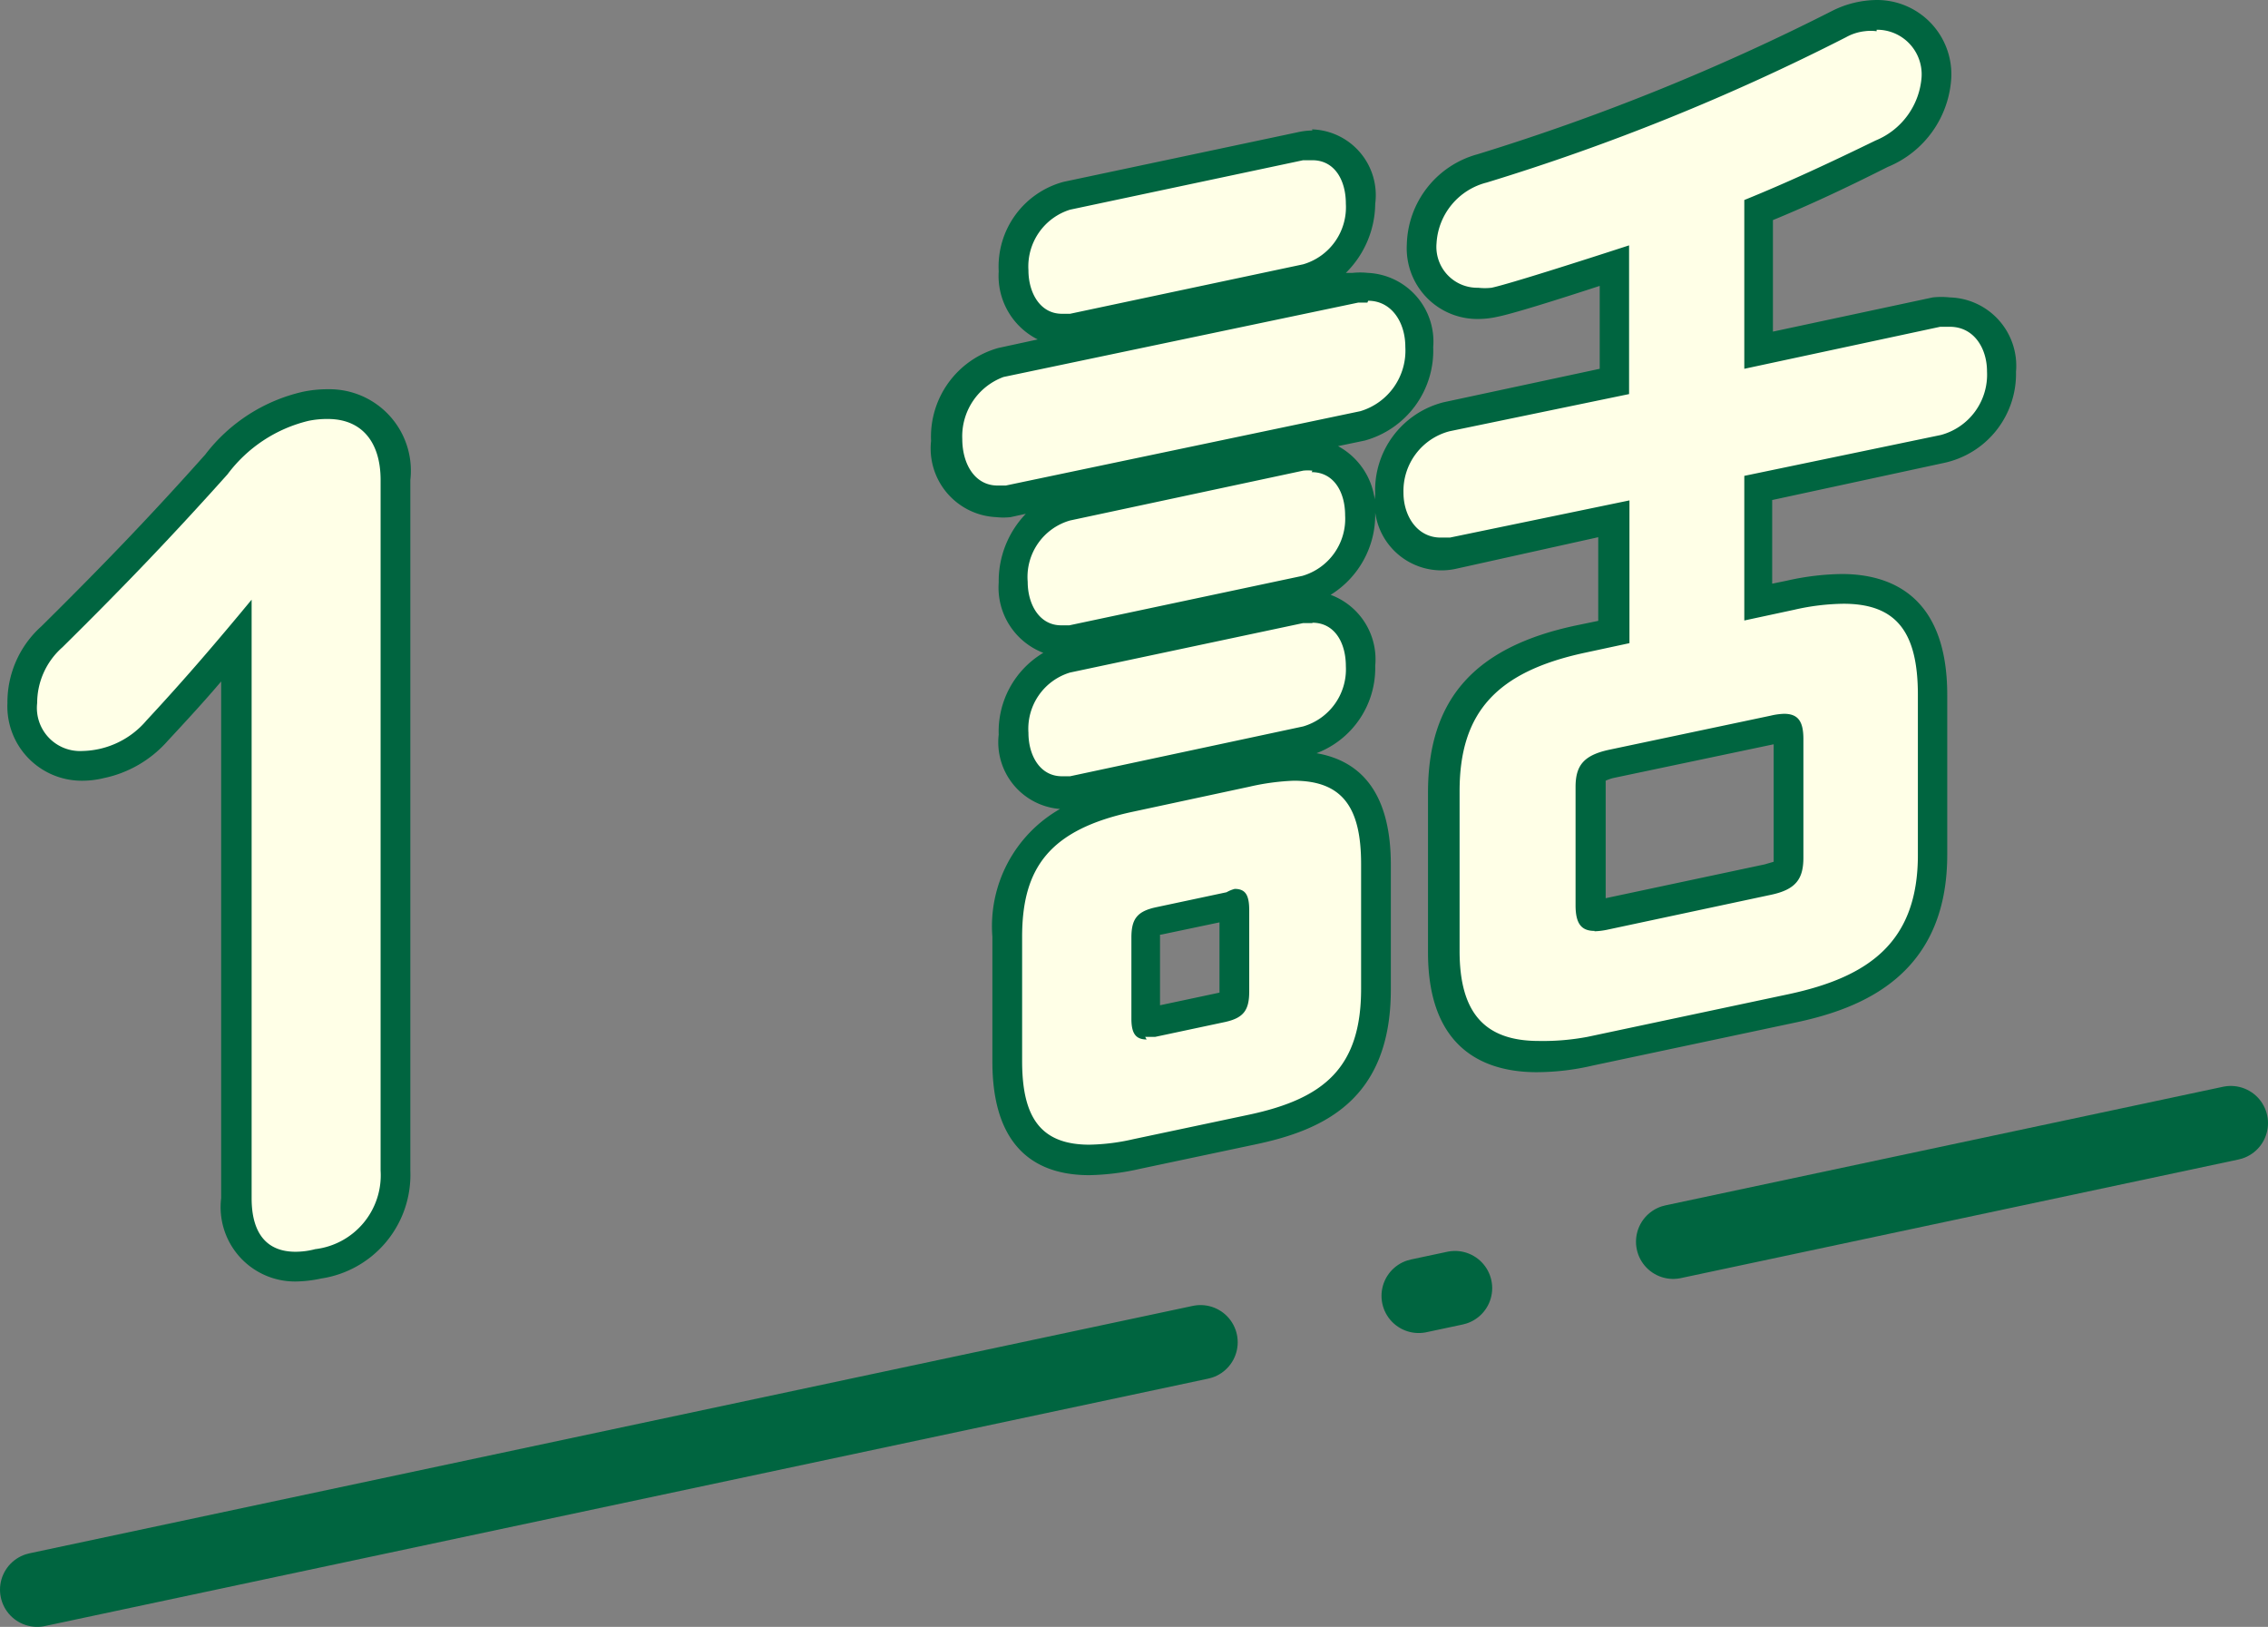
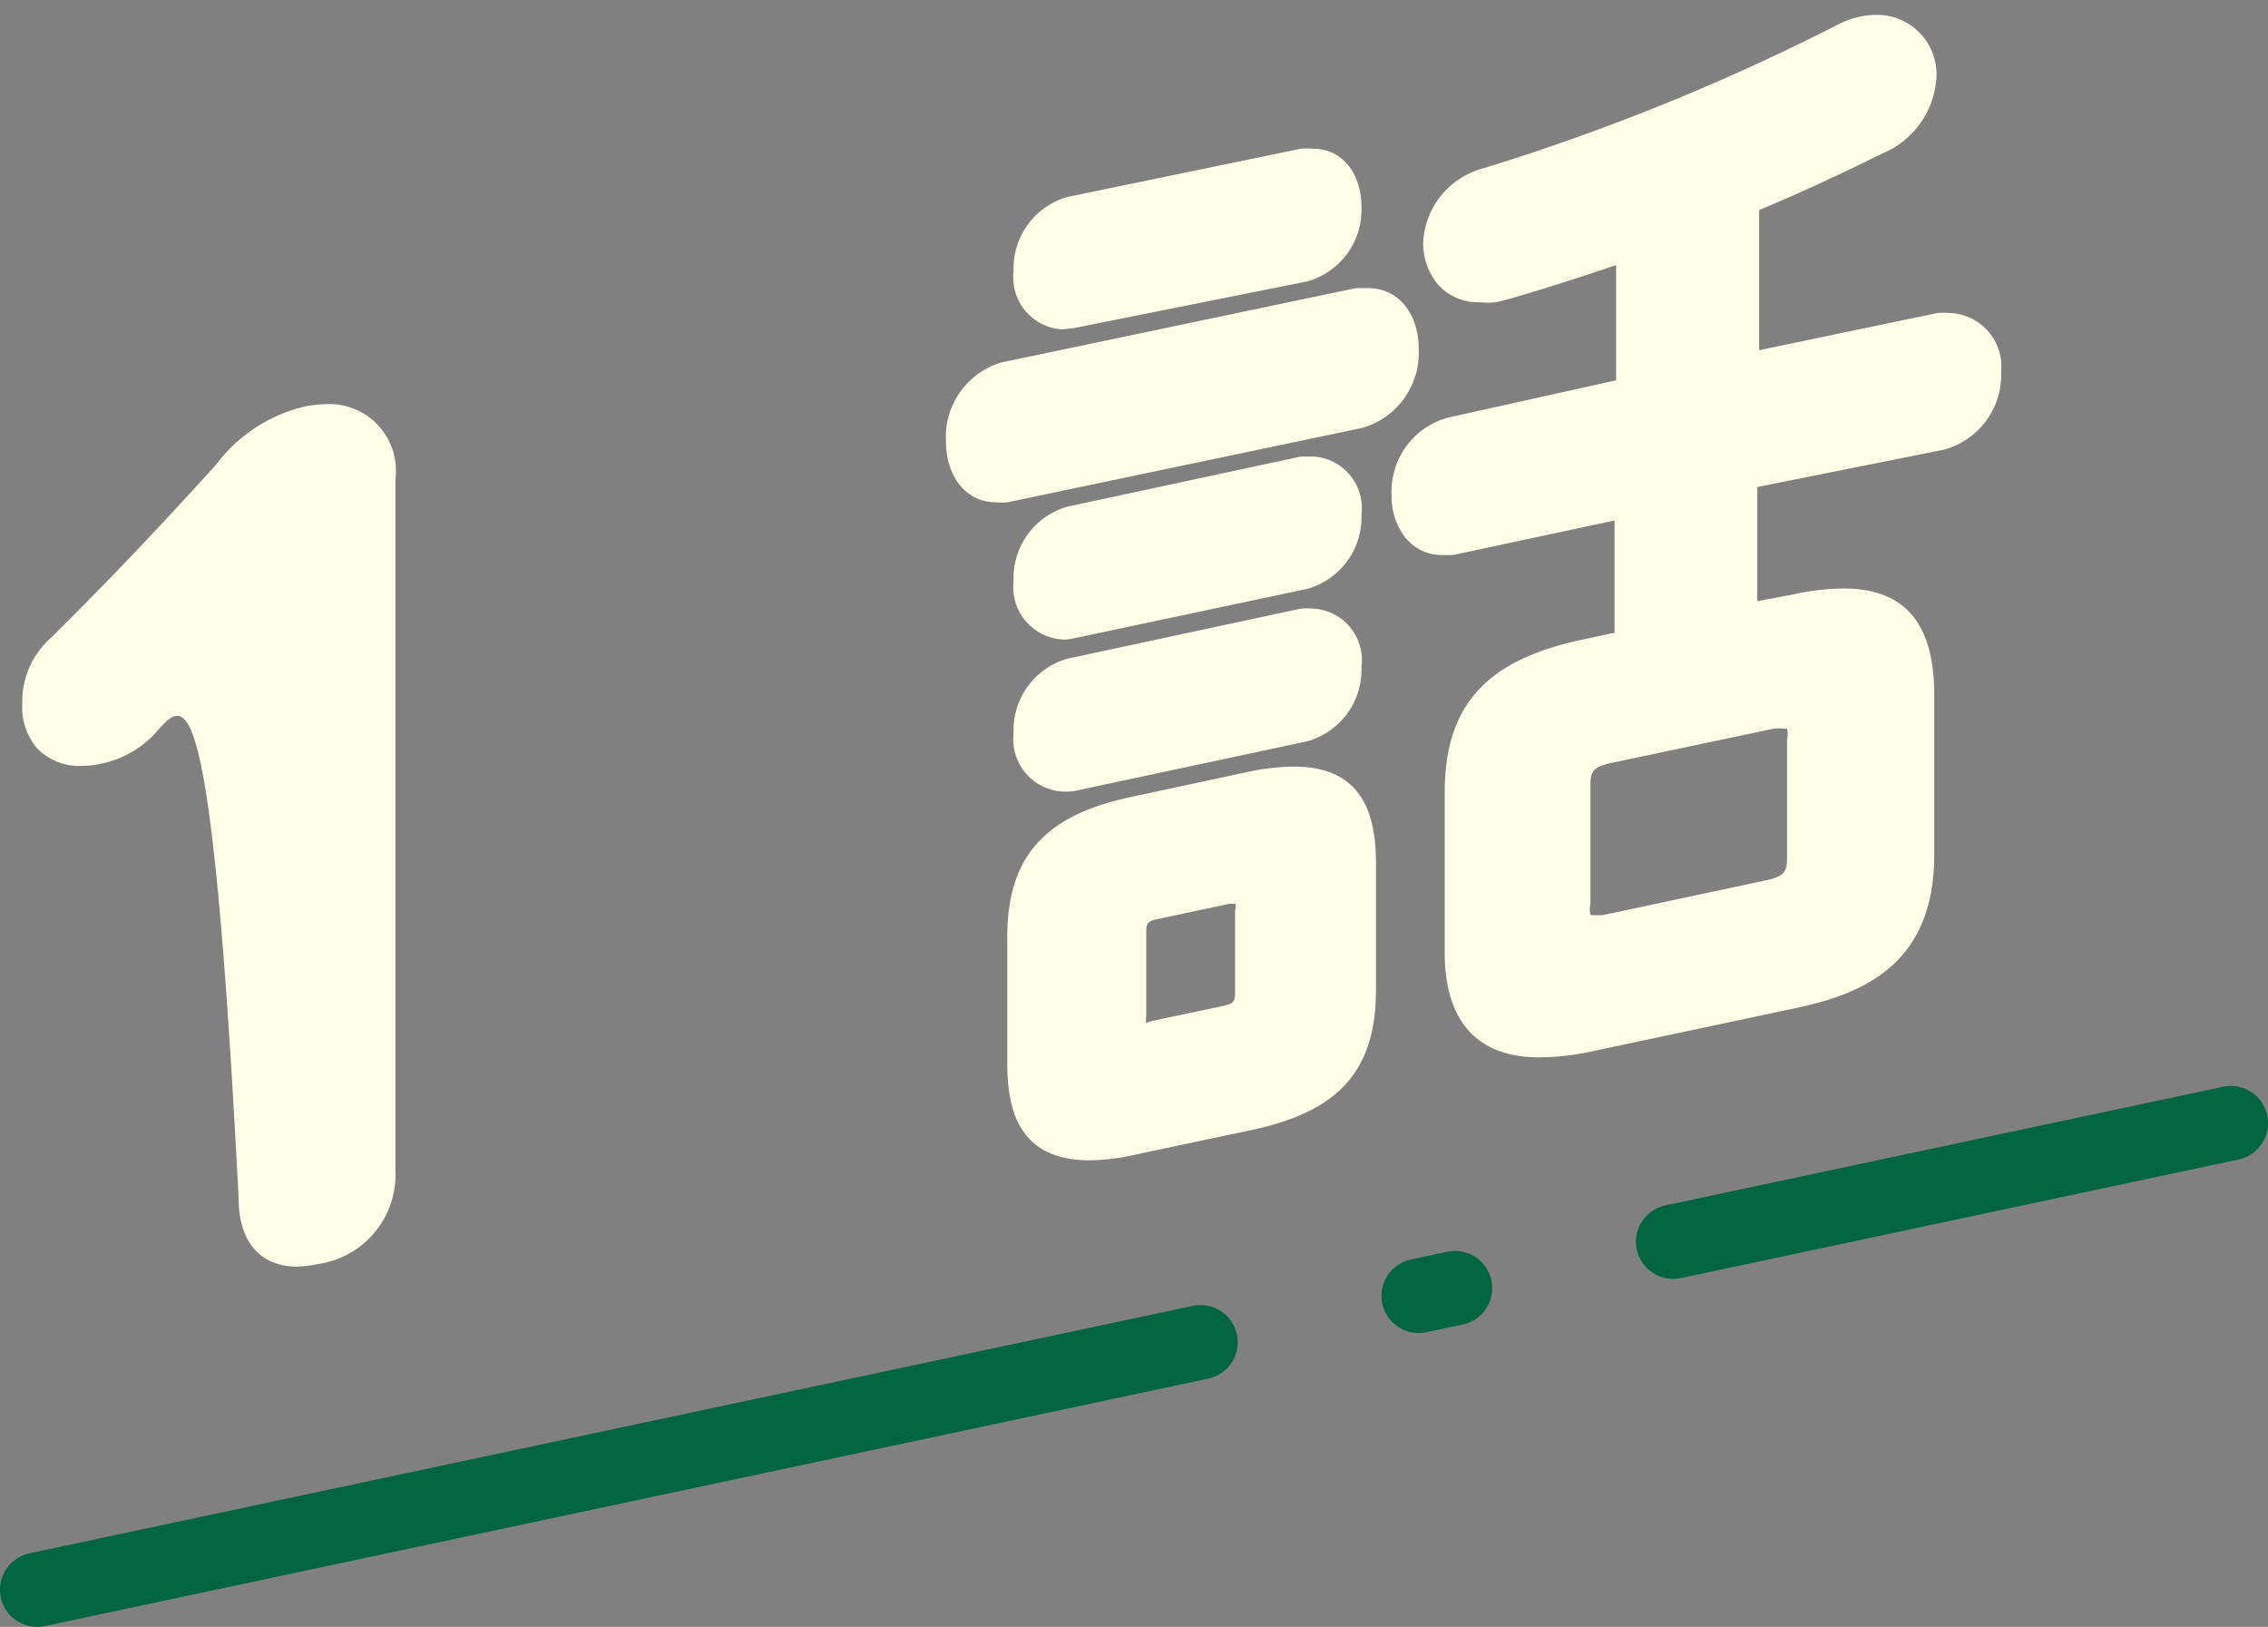
<svg xmlns="http://www.w3.org/2000/svg" viewBox="0 0 61.02 43.76">
  <rect x="0" y="0" width="61.02" height="43.76" fill="#808080" stroke="none" />
  <defs>
    <style>.cls-1{fill:#ffffe7;}.cls-2{fill:#006540;}.cls-3{fill:none;stroke:#006540;stroke-linecap:round;stroke-miterlimit:10;stroke-width:2px;stroke-dasharray:32 6 1 6 332 6;}</style>
  </defs>
  <g id="レイヤー_2" data-name="レイヤー 2">
    <g id="レイヤー_1-2" data-name="レイヤー 1">
-       <path class="cls-1" d="M8,34.07c-1,0-1.58-.67-1.58-1.84v-15C5.69,18,5,18.8,4.24,19.65a2.71,2.71,0,0,1-1.51.89,2.29,2.29,0,0,1-.51.06A1.57,1.57,0,0,1,1,20.13,1.71,1.71,0,0,1,.6,18.91a2.28,2.28,0,0,1,.79-1.77c1.73-1.72,3-3.07,4.43-4.65a4.19,4.19,0,0,1,2.4-1.56,3.21,3.21,0,0,1,.6-.06,1.79,1.79,0,0,1,1.82,2V31.49A2.43,2.43,0,0,1,8.56,34,3.36,3.36,0,0,1,8,34.07Z" />
-       <path class="cls-2" d="M8.82,11.27c.93,0,1.42.64,1.42,1.64V31.49A2,2,0,0,1,8.48,33.6a2.09,2.09,0,0,1-.53.07c-.77,0-1.18-.49-1.18-1.44V16.13c-.91,1.1-1.77,2.11-2.83,3.25a2.32,2.32,0,0,1-1.72.82A1.16,1.16,0,0,1,1,18.91a2,2,0,0,1,.68-1.5c1.59-1.57,2.91-2.94,4.44-4.65A3.84,3.84,0,0,1,8.3,11.32a2.46,2.46,0,0,1,.52-.05m0-.8a3.21,3.21,0,0,0-.68.07,4.59,4.59,0,0,0-2.62,1.69c-1.4,1.57-2.68,2.91-4.41,4.62A2.74,2.74,0,0,0,.2,18.91a2,2,0,0,0,2,2.09,2.44,2.44,0,0,0,.59-.07,3.14,3.14,0,0,0,1.72-1c.52-.56,1-1.08,1.44-1.6V32.23a2,2,0,0,0,2,2.24,3.4,3.4,0,0,0,.69-.08,2.82,2.82,0,0,0,2.4-2.9V12.91a2.19,2.19,0,0,0-2.22-2.44Z" />
+       <path class="cls-1" d="M8,34.07c-1,0-1.58-.67-1.58-1.84C5.69,18,5,18.8,4.24,19.65a2.71,2.71,0,0,1-1.51.89,2.29,2.29,0,0,1-.51.06A1.57,1.57,0,0,1,1,20.13,1.71,1.71,0,0,1,.6,18.91a2.28,2.28,0,0,1,.79-1.77c1.73-1.72,3-3.07,4.43-4.65a4.19,4.19,0,0,1,2.4-1.56,3.21,3.21,0,0,1,.6-.06,1.79,1.79,0,0,1,1.82,2V31.49A2.43,2.43,0,0,1,8.56,34,3.36,3.36,0,0,1,8,34.07Z" />
      <path class="cls-1" d="M29.31,31.21c-2,0-2.21-1.51-2.21-2.65V25.2c0-2.14,1-3.27,3.32-3.76l3.12-.67a6.29,6.29,0,0,1,1.27-.15c2,0,2.21,1.51,2.21,2.64v3.36c0,2.18-1,3.27-3.32,3.77l-3.12.66A5.71,5.71,0,0,1,29.31,31.21Zm3.93-6.9-.16,0-1.88.4c-.35.07-.36.11-.36.43v2.18a.55.55,0,0,0,0,.2s.1-.05.17-.06l1.89-.4c.3-.07.33-.1.33-.43V24.49C33.25,24.4,33.24,24.35,33.24,24.31Zm8.16,4.13c-1.68,0-2.53-1-2.53-2.82v-4.3c0-2.33,1.1-3.56,3.68-4.11l.89-.19V14l-4.35.93-.33,0a1.25,1.25,0,0,1-1-.54,1.79,1.79,0,0,1-.32-1.07,2.06,2.06,0,0,1,1.53-2.09l4.51-1V7.13c-1.23.42-2.8.91-3.23,1a2.28,2.28,0,0,1-.44,0,1.43,1.43,0,0,1-1.14-.5,1.73,1.73,0,0,1-.38-1.1,2.17,2.17,0,0,1,1.61-2A59.21,59.21,0,0,0,49.49.64a2.26,2.26,0,0,1,1-.24A1.6,1.6,0,0,1,52.1,2.07a2.36,2.36,0,0,1-1.46,2.06c-1.19.59-2.28,1.09-3.31,1.52V9.42l4.79-1a2,2,0,0,1,.34,0A1.44,1.44,0,0,1,53.84,10a2.08,2.08,0,0,1-1.56,2.1l-5,1v3.07L48.2,16a6.32,6.32,0,0,1,1.4-.17c1.64,0,2.44.93,2.44,2.85V23c0,3-2,3.76-3.79,4.13l-5.42,1.15A6.57,6.57,0,0,1,41.4,28.44ZM48,19.6a1.1,1.1,0,0,0-.28,0l-4.36.92c-.52.11-.57.25-.57.62v3.18a.61.61,0,0,0,0,.29,1.88,1.88,0,0,0,.36,0l4.36-.93c.52-.11.57-.25.57-.62V19.88a.58.58,0,0,0,0-.28ZM28.57,21.29a1.41,1.41,0,0,1-1.3-1.57,2,2,0,0,1,1.44-2L35,16.37a1.84,1.84,0,0,1,.33,0,1.39,1.39,0,0,1,1.3,1.57,2,2,0,0,1-1.46,2l-6.28,1.34A1.53,1.53,0,0,1,28.57,21.29Zm0-4.09a1.41,1.41,0,0,1-1.3-1.57,2,2,0,0,1,1.44-2L35,12.28l.33,0a1.39,1.39,0,0,1,1.3,1.56,2,2,0,0,1-1.46,2l-6.28,1.33A1,1,0,0,1,28.57,17.2Zm-1.78-3.69c-.79,0-1.34-.68-1.34-1.65a2.09,2.09,0,0,1,1.49-2.11l9.54-2,.33,0c.8,0,1.36.67,1.36,1.64a2.1,2.1,0,0,1-1.52,2.12l-9.54,2A1.73,1.73,0,0,1,26.79,13.51Zm1.78-4.65a1.4,1.4,0,0,1-1.3-1.56,2,2,0,0,1,1.44-2L35,4a1.86,1.86,0,0,1,.33,0c.77,0,1.3.65,1.3,1.57a2,2,0,0,1-1.46,2L28.87,8.83Z" />
-       <path class="cls-2" d="M50.49.8A1.2,1.2,0,0,1,51.7,2.07a2,2,0,0,1-1.24,1.71c-1.15.56-2.32,1.11-3.53,1.6V9.92L52.2,8.79l.26,0c.65,0,1,.58,1,1.2a1.68,1.68,0,0,1-1.24,1.71L46.93,12.8v3.89l1.35-.29a6.2,6.2,0,0,1,1.32-.16c1.43,0,2,.77,2,2.45V23c0,2.35-1.33,3.28-3.47,3.74l-5.42,1.15A6.46,6.46,0,0,1,41.4,28c-1.45,0-2.13-.75-2.13-2.42v-4.3c0-2.12,1-3.21,3.36-3.72l1.21-.26V13.46l-4.83,1-.25,0c-.63,0-1-.58-1-1.21A1.66,1.66,0,0,1,39,11.6l4.83-1v-4C42.6,7,40.6,7.64,40.13,7.74a1.59,1.59,0,0,1-.36,0,1.1,1.1,0,0,1-1.12-1.2A1.79,1.79,0,0,1,40,4.91,59.53,59.53,0,0,0,49.67,1a1.33,1.33,0,0,1,.5-.16,1.22,1.22,0,0,1,.32,0M42.9,25.05a2,2,0,0,0,.38-.05l4.36-.93c.67-.14.88-.42.88-1V19.88c0-.46-.13-.68-.52-.68a1.81,1.81,0,0,0-.36.05l-4.36.92c-.68.15-.89.43-.89,1v3.18c0,.5.16.69.51.69M35.31,4.31c.6,0,.9.54.9,1.17a1.6,1.6,0,0,1-1.15,1.63L28.79,8.44l-.22,0c-.59,0-.9-.57-.9-1.17a1.6,1.6,0,0,1,1.12-1.63l6.27-1.33.25,0m1.5,3.78c.63,0,1,.58,1,1.24a1.7,1.7,0,0,1-1.21,1.73l-9.54,2-.22,0c-.62,0-.95-.59-.95-1.25A1.7,1.7,0,0,1,27,10.14l9.54-2,.25,0m-1.5,4.56c.6,0,.9.54.9,1.16a1.6,1.6,0,0,1-1.15,1.63l-6.27,1.33-.22,0c-.59,0-.9-.57-.9-1.17A1.58,1.58,0,0,1,28.79,14l6.27-1.34a1.1,1.1,0,0,1,.25,0m0,4.09c.6,0,.9.54.9,1.17a1.6,1.6,0,0,1-1.15,1.62l-6.27,1.34-.22,0c-.59,0-.9-.56-.9-1.17a1.58,1.58,0,0,1,1.12-1.62l6.27-1.33.25,0M34.81,21c1.34,0,1.81.76,1.81,2.24v3.36c0,2.12-1,2.95-3,3.38l-3.12.66a5.67,5.67,0,0,1-1.19.15c-1.34,0-1.81-.77-1.81-2.25V25.2c0-1.85.73-2.89,3-3.37l3.12-.67A6.32,6.32,0,0,1,34.81,21m-4,6.89.27,0,1.88-.4c.5-.11.65-.32.65-.82V24.49c0-.4-.09-.58-.39-.58A.92.92,0,0,0,33,24l-1.88.4c-.53.11-.68.32-.68.82v2.18c0,.39.11.56.41.56M50.49,0a2.71,2.71,0,0,0-1.21.3,60,60,0,0,1-9.53,3.85,2.58,2.58,0,0,0-1.9,2.43,1.9,1.9,0,0,0,1.92,2,2.37,2.37,0,0,0,.52-.06c.41-.08,1.65-.47,2.75-.83V9.92l-4.2.9A2.44,2.44,0,0,0,37,13.3a1.8,1.8,0,0,0,2.17,2L43,14.45V16.7l-.58.12c-2.76.58-4,2-4,4.5v4.3c0,2.66,1.59,3.22,2.93,3.22a6.7,6.7,0,0,0,1.51-.18l5.42-1.15c1.77-.37,4.11-1.25,4.11-4.52v-4.3c0-2.69-1.55-3.25-2.84-3.25a7.07,7.07,0,0,0-1.48.18l-.39.08V13.45l4.63-1A2.45,2.45,0,0,0,54.24,10a1.84,1.84,0,0,0-1.78-2A2.15,2.15,0,0,0,52,8l-4.3.92v-3c1-.41,2-.88,3.09-1.43A2.76,2.76,0,0,0,52.5,2.07a2,2,0,0,0-2-2.07ZM43.2,21a1.05,1.05,0,0,1,.24-.08l4.28-.9v3c0,.08,0,.13,0,.16l-.24.07-4.28.91v-3c0-.08,0-.13,0-.15ZM35.31,3.51a1.92,1.92,0,0,0-.41.05L28.62,4.89A2.36,2.36,0,0,0,26.87,7.3a1.91,1.91,0,0,0,1.05,1.83l-1.06.23a2.48,2.48,0,0,0-1.81,2.5,1.85,1.85,0,0,0,1.75,2.05,1.78,1.78,0,0,0,.39,0l.41-.09a2.61,2.61,0,0,0-.73,1.85,1.88,1.88,0,0,0,1.2,1.89,2.46,2.46,0,0,0-1.2,2.2,1.8,1.8,0,0,0,1.65,2A3.63,3.63,0,0,0,26.7,25.2v3.36c0,2,.88,3.05,2.61,3.05a6.63,6.63,0,0,0,1.36-.17l3.12-.66c1.79-.38,3.63-1.18,3.63-4.16V23.26c0-1.76-.67-2.77-2-3A2.45,2.45,0,0,0,37,17.91,1.85,1.85,0,0,0,35.8,16,2.53,2.53,0,0,0,37,13.81,1.92,1.92,0,0,0,36,12l.72-.15a2.51,2.51,0,0,0,1.84-2.51,1.85,1.85,0,0,0-1.76-2h0a2,2,0,0,0-.41,0l-.18,0A2.65,2.65,0,0,0,37,5.48a1.77,1.77,0,0,0-1.7-2ZM31.24,25.14h0l1.57-.33v1.89h0l-1.6.34v-1.9Z" />
      <line class="cls-3" x1="1" y1="42.76" x2="60.02" y2="30.21" />
    </g>
  </g>
</svg>